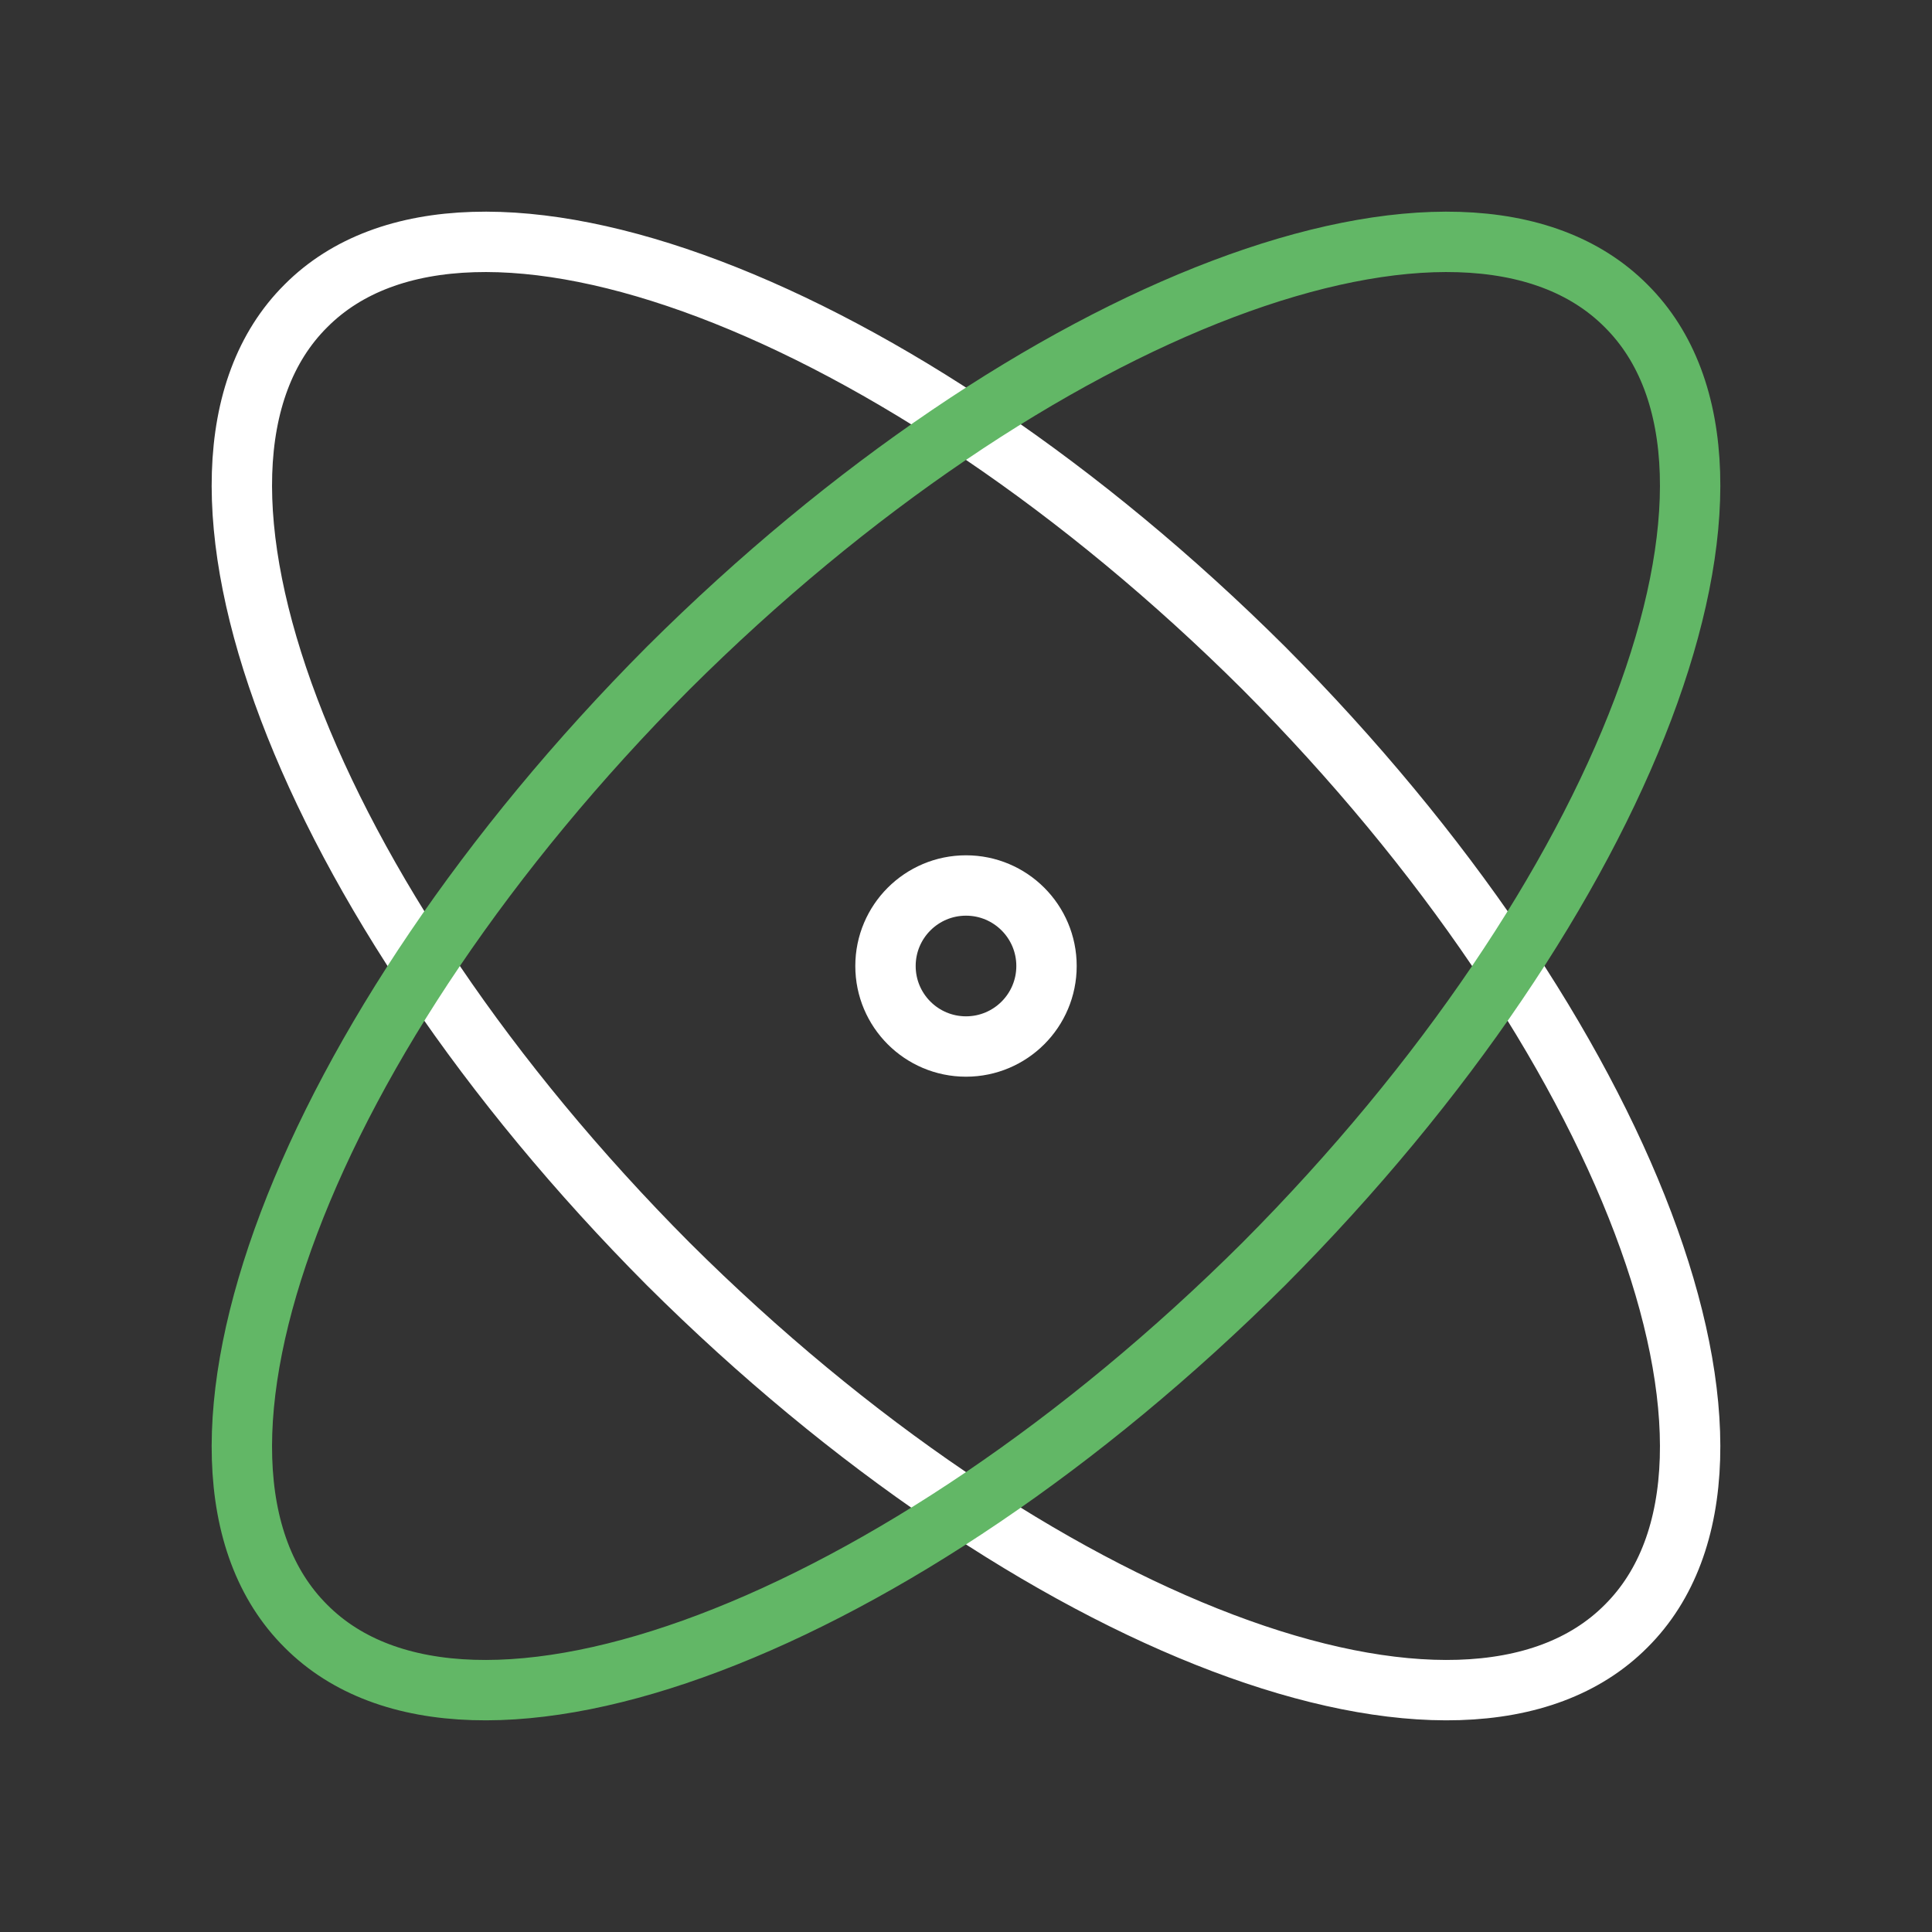
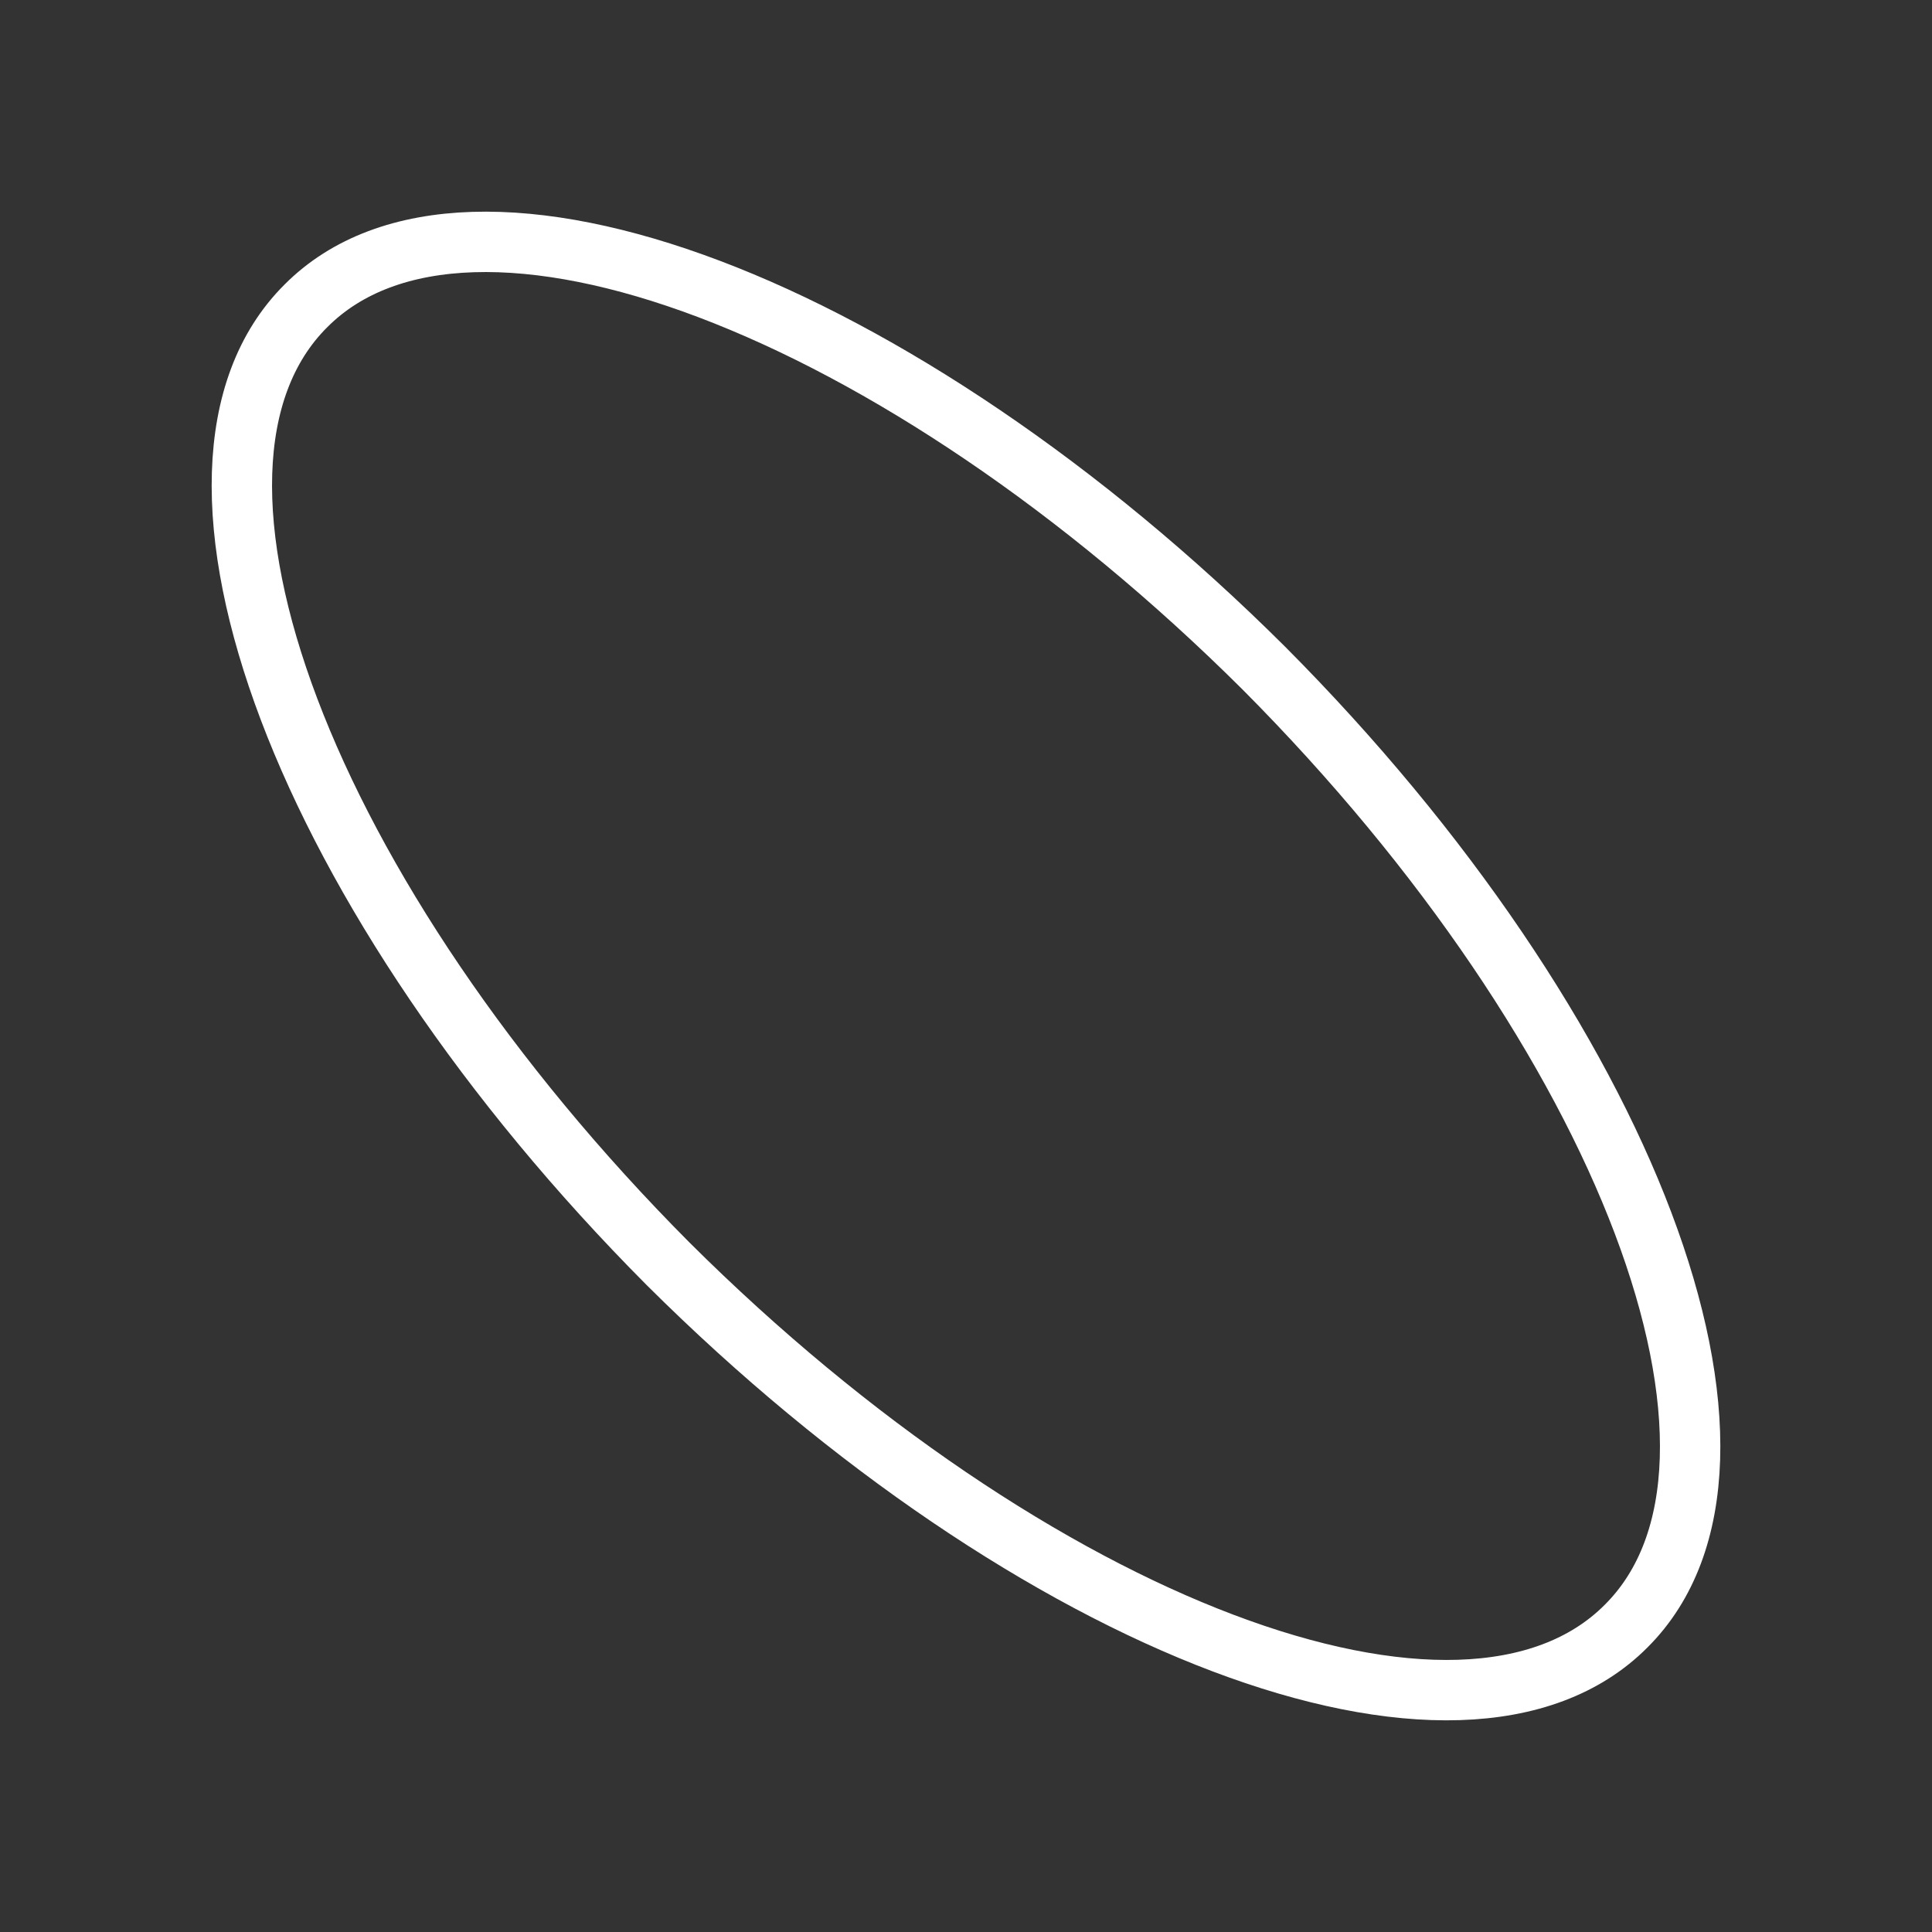
<svg xmlns="http://www.w3.org/2000/svg" width="64" height="64" viewBox="0 0 64 64" fill="none">
  <rect x="0" y="0" width="64" height="64" fill="#333333" stroke="none" />
-   <path d="M32 34.667C33.473 34.667 34.667 33.473 34.667 32C34.667 30.527 33.473 29.333 32 29.333C30.527 29.333 29.333 30.527 29.333 32C29.333 33.473 30.527 34.667 32 34.667Z" stroke="white" stroke-width="2" stroke-linecap="round" stroke-linejoin="round" />
  <path d="M53.867 53.867C59.307 48.453 53.92 34.24 41.867 22.133C29.76 10.08 15.547 4.693 10.133 10.133C4.693 15.547 10.08 29.76 22.133 41.867C34.24 53.92 48.453 59.307 53.867 53.867Z" stroke="white" stroke-width="2" stroke-linecap="round" stroke-linejoin="round" />
-   <path d="M41.867 41.867C53.92 29.76 59.307 15.547 53.867 10.133C48.453 4.693 34.24 10.08 22.133 22.133C10.08 34.24 4.693 48.453 10.133 53.867C15.547 59.307 29.76 53.92 41.867 41.867Z" stroke="#62B766" stroke-width="2" stroke-linecap="round" stroke-linejoin="round" />
</svg>